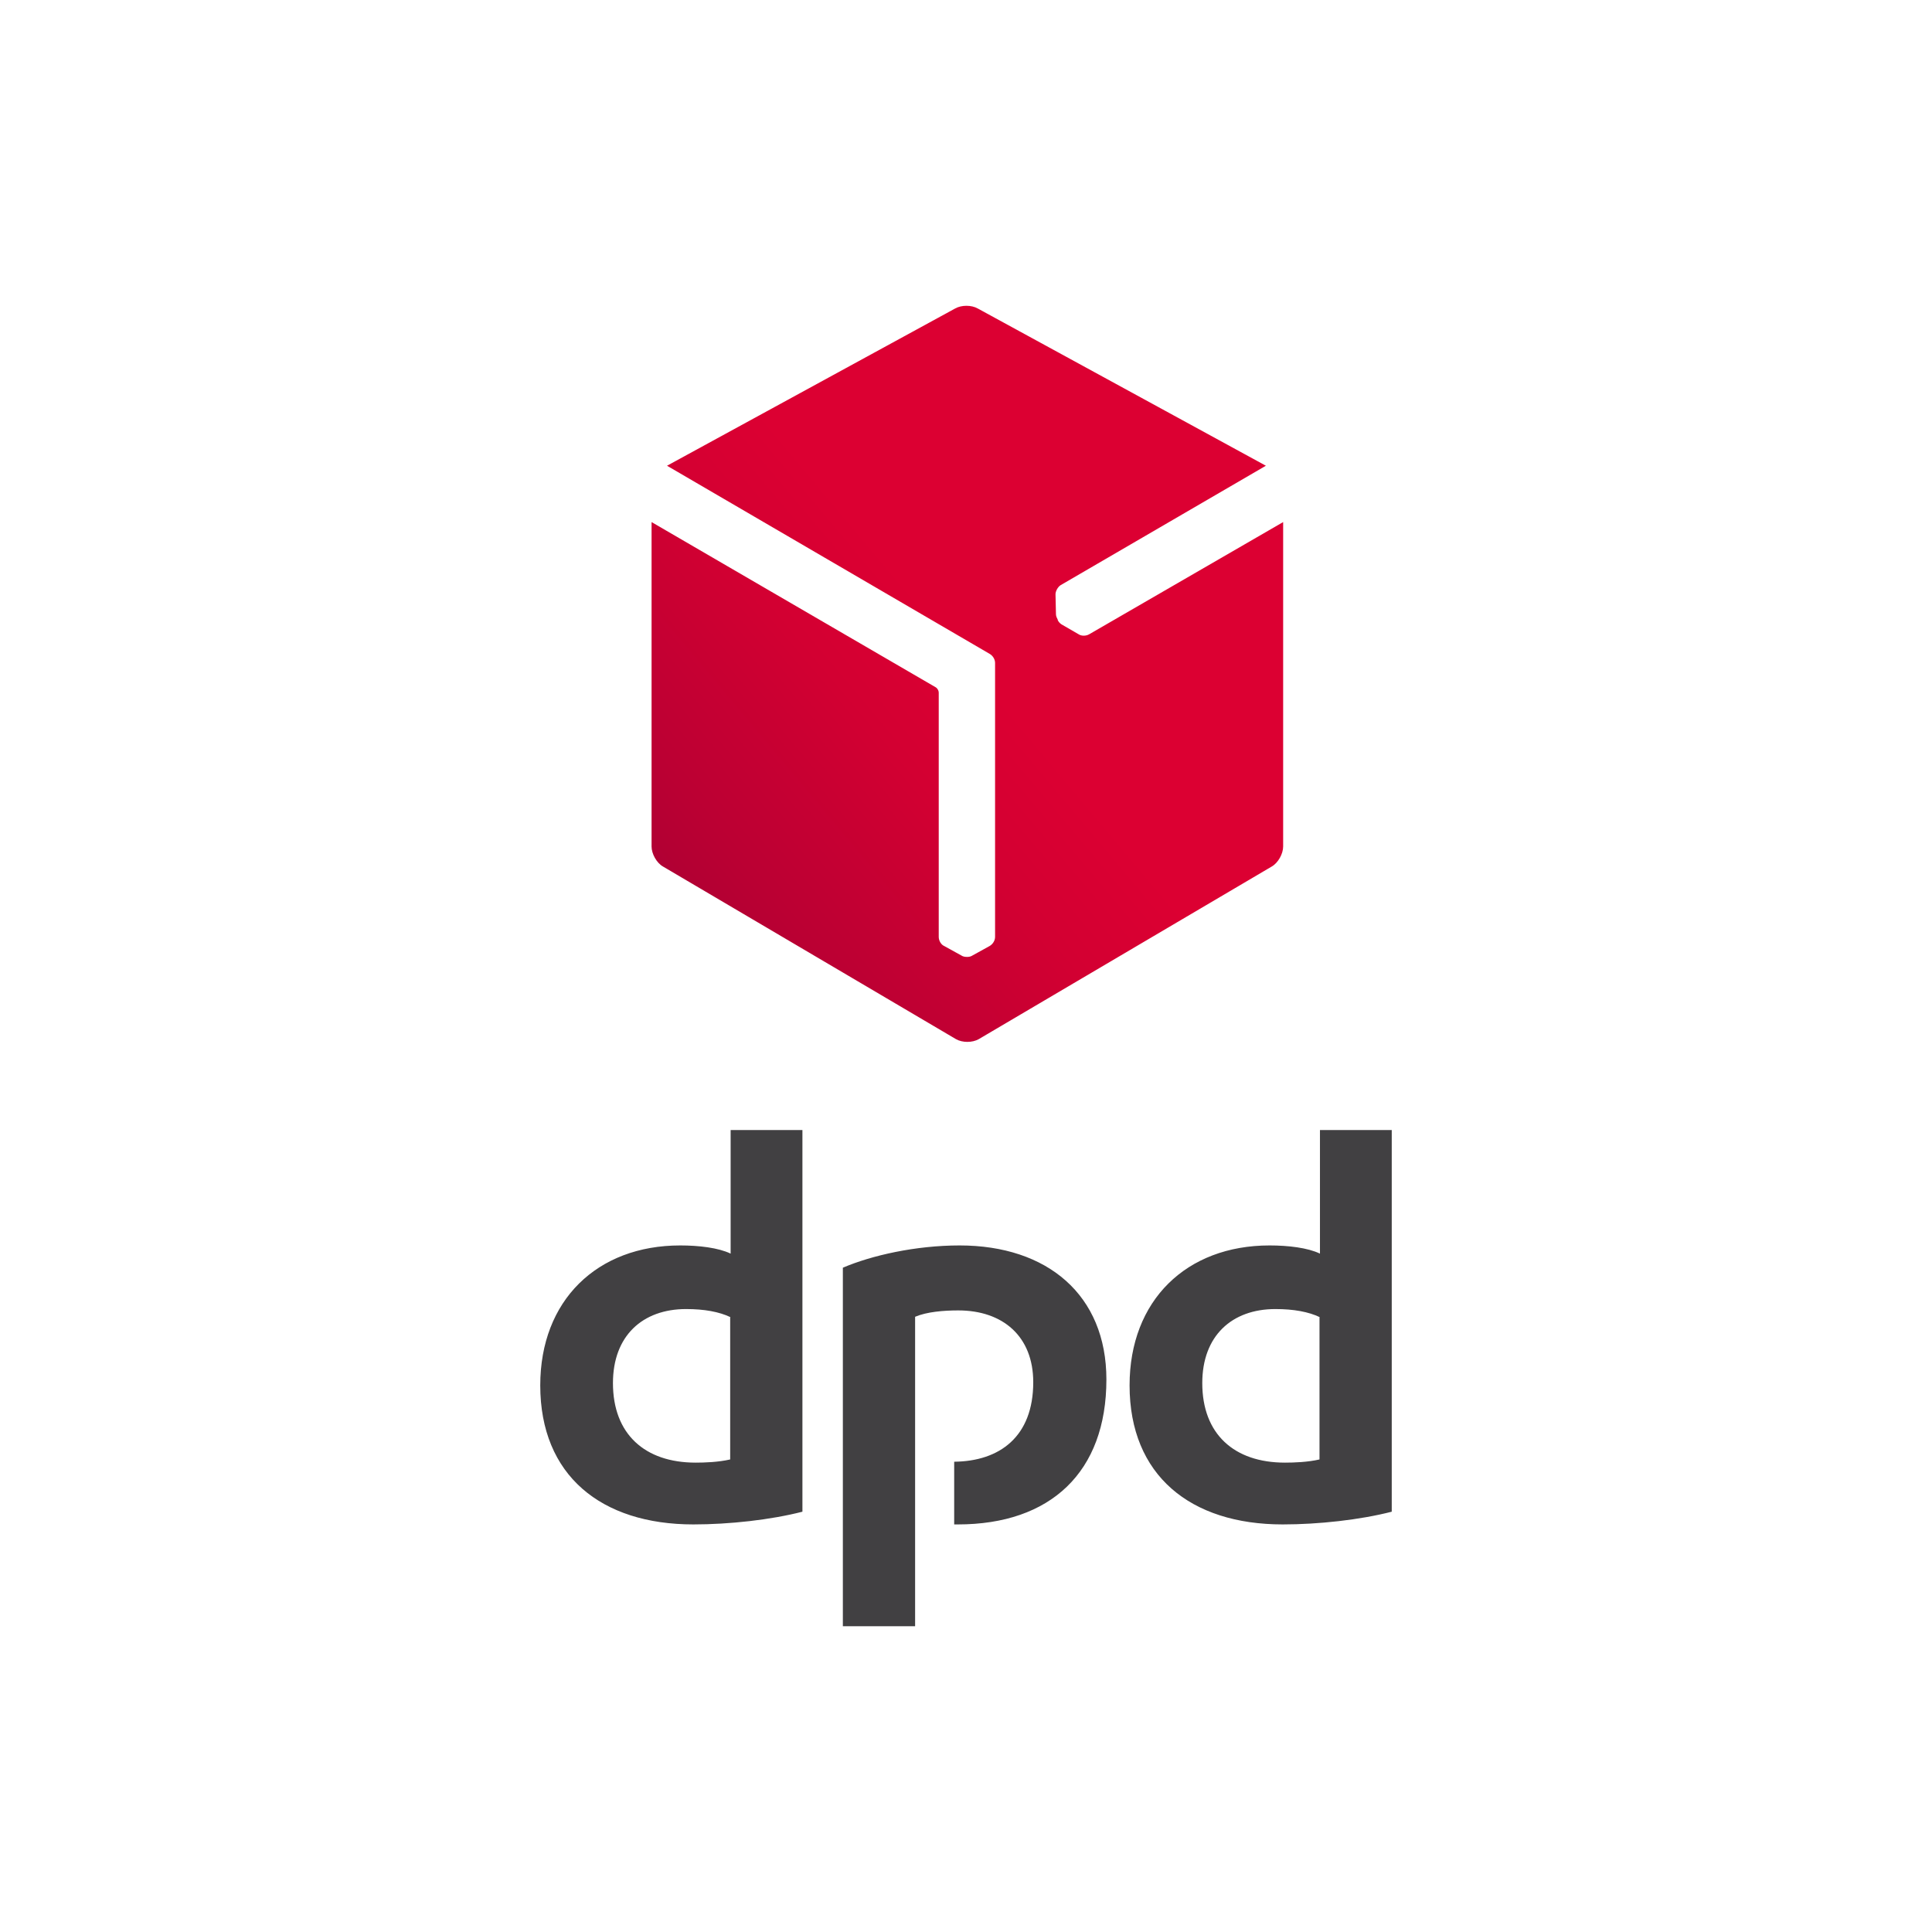
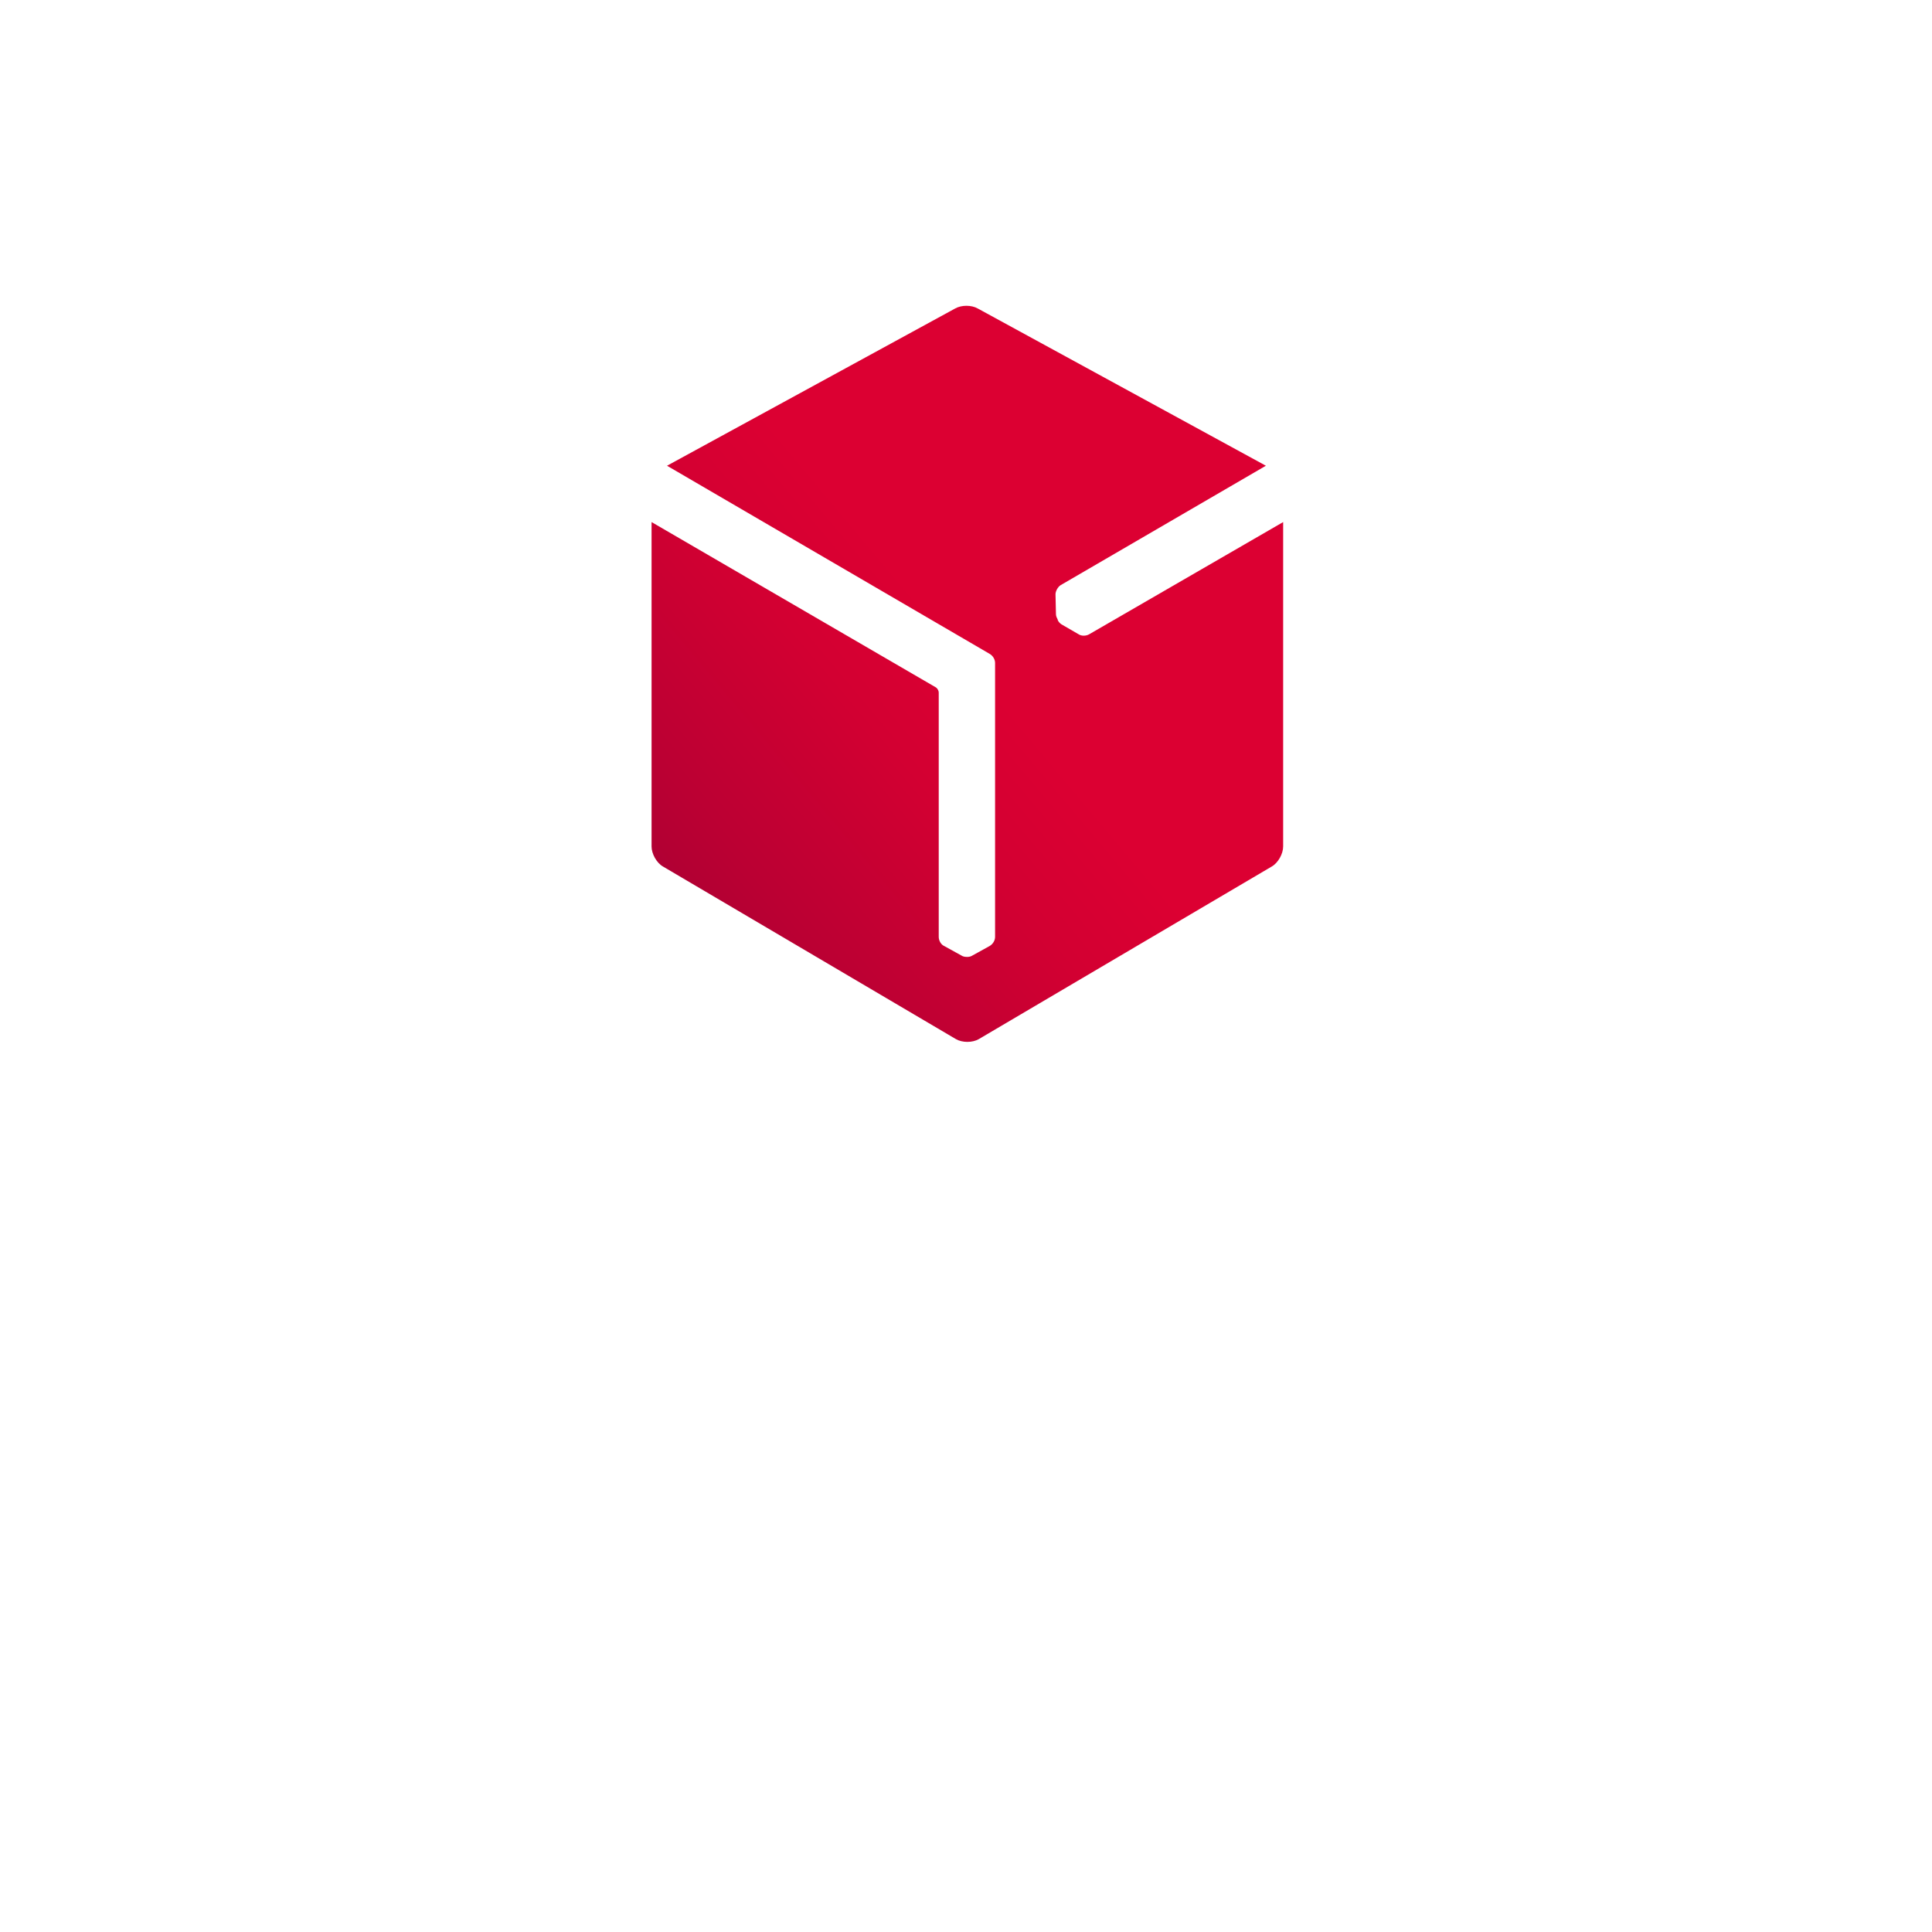
<svg xmlns="http://www.w3.org/2000/svg" version="1.1" id="DPD_Black" x="0px" y="0px" viewBox="0 0 425.2 425.2" style="enable-background:new 0 0 425.2 425.2;" xml:space="preserve">
  <style type="text/css">
	.st0{fill:#414042;}
	.st1{fill:url(#SVGID_1_);}
</style>
  <g>
-     <path class="st0" d="M176.6,332.7c-7,1.8-16.1,2.8-24,2.8c-20.3,0-33.7-10.8-33.7-30.6c0-18.7,12.5-30.8,30.8-30.8   c4.1,0,8.4,0.5,11.1,1.8v-27.2h15.8L176.6,332.7L176.6,332.7z M160.8,289.9c-2.5-1.2-5.8-1.8-9.8-1.8c-9.6,0-16.1,5.9-16.1,16.3   c0,11.2,7,17.5,18.2,17.5c2,0,5-0.1,7.6-0.7V289.9z M306.3,332.7c-7,1.8-16.1,2.8-24,2.8c-20.3,0-33.7-10.8-33.7-30.6   c0-18.7,12.5-30.8,30.8-30.8c4.1,0,8.4,0.5,11.1,1.8v-27.2h15.8L306.3,332.7L306.3,332.7z M290.5,289.9c-2.5-1.2-5.8-1.8-9.8-1.8   c-9.6,0-16.1,5.9-16.1,16.3c0,11.2,7,17.5,18.2,17.5c2,0,5-0.1,7.6-0.7V289.9z M201.4,289.8c2.6-1.1,6.3-1.4,9.5-1.4   c9.8,0,16.5,5.7,16.5,15.8c0,12-7.4,17.4-17.4,17.5v13.8c0.3,0,0.5,0,0.8,0c20.4,0,32.7-11.5,32.7-31.9c0-18.6-13-29.5-32.3-29.5   c-9.7,0-19.4,2.2-25.7,4.9v78.9h15.9L201.4,289.8L201.4,289.8z" />
    <linearGradient id="SVGID_1_" gradientUnits="userSpaceOnUse" x1="390.135" y1="-416.721" x2="697.317" y2="-674.477" gradientTransform="matrix(0.229 0 0 0.229 54.458 300.141)">
      <stop offset="0" style="stop-color:#A90034" />
      <stop offset="0.272" style="stop-color:#BB0033" />
      <stop offset="0.723" style="stop-color:#D30032" />
      <stop offset="1" style="stop-color:#DC0032" />
    </linearGradient>
    <path class="st1" d="M239.7,139.6c-0.7,0.4-1.7,0.4-2.3,0l-3.8-2.2c-0.3-0.2-0.6-0.5-0.8-0.9c0,0,0,0,0-0.1   c-0.2-0.4-0.4-0.8-0.4-1.2l-0.1-4.4c0-0.7,0.5-1.6,1.1-2l45.2-26.3l-63.4-34.6c-0.7-0.4-1.6-0.6-2.5-0.6c-0.9,0-1.8,0.2-2.5,0.6   l-63.4,34.6l71,41.4c0.7,0.4,1.2,1.2,1.2,2v60.3c0,0.8-0.5,1.6-1.2,2l-3.8,2.1c-0.3,0.2-0.7,0.3-1.1,0.3c0,0,0,0-0.1,0   c-0.5,0-0.9-0.1-1.2-0.3l-3.8-2.1c-0.7-0.3-1.2-1.2-1.2-2l0-53.8c0-0.4-0.3-0.9-0.6-1.1l-62.6-36.4v71.4c0,1.6,1.1,3.6,2.5,4.4   l64.5,38c0.7,0.4,1.6,0.6,2.5,0.6c0.9,0,1.8-0.2,2.5-0.6l64.5-38c1.4-0.8,2.5-2.8,2.5-4.4v-71.4L239.7,139.6z" />
  </g>
</svg>